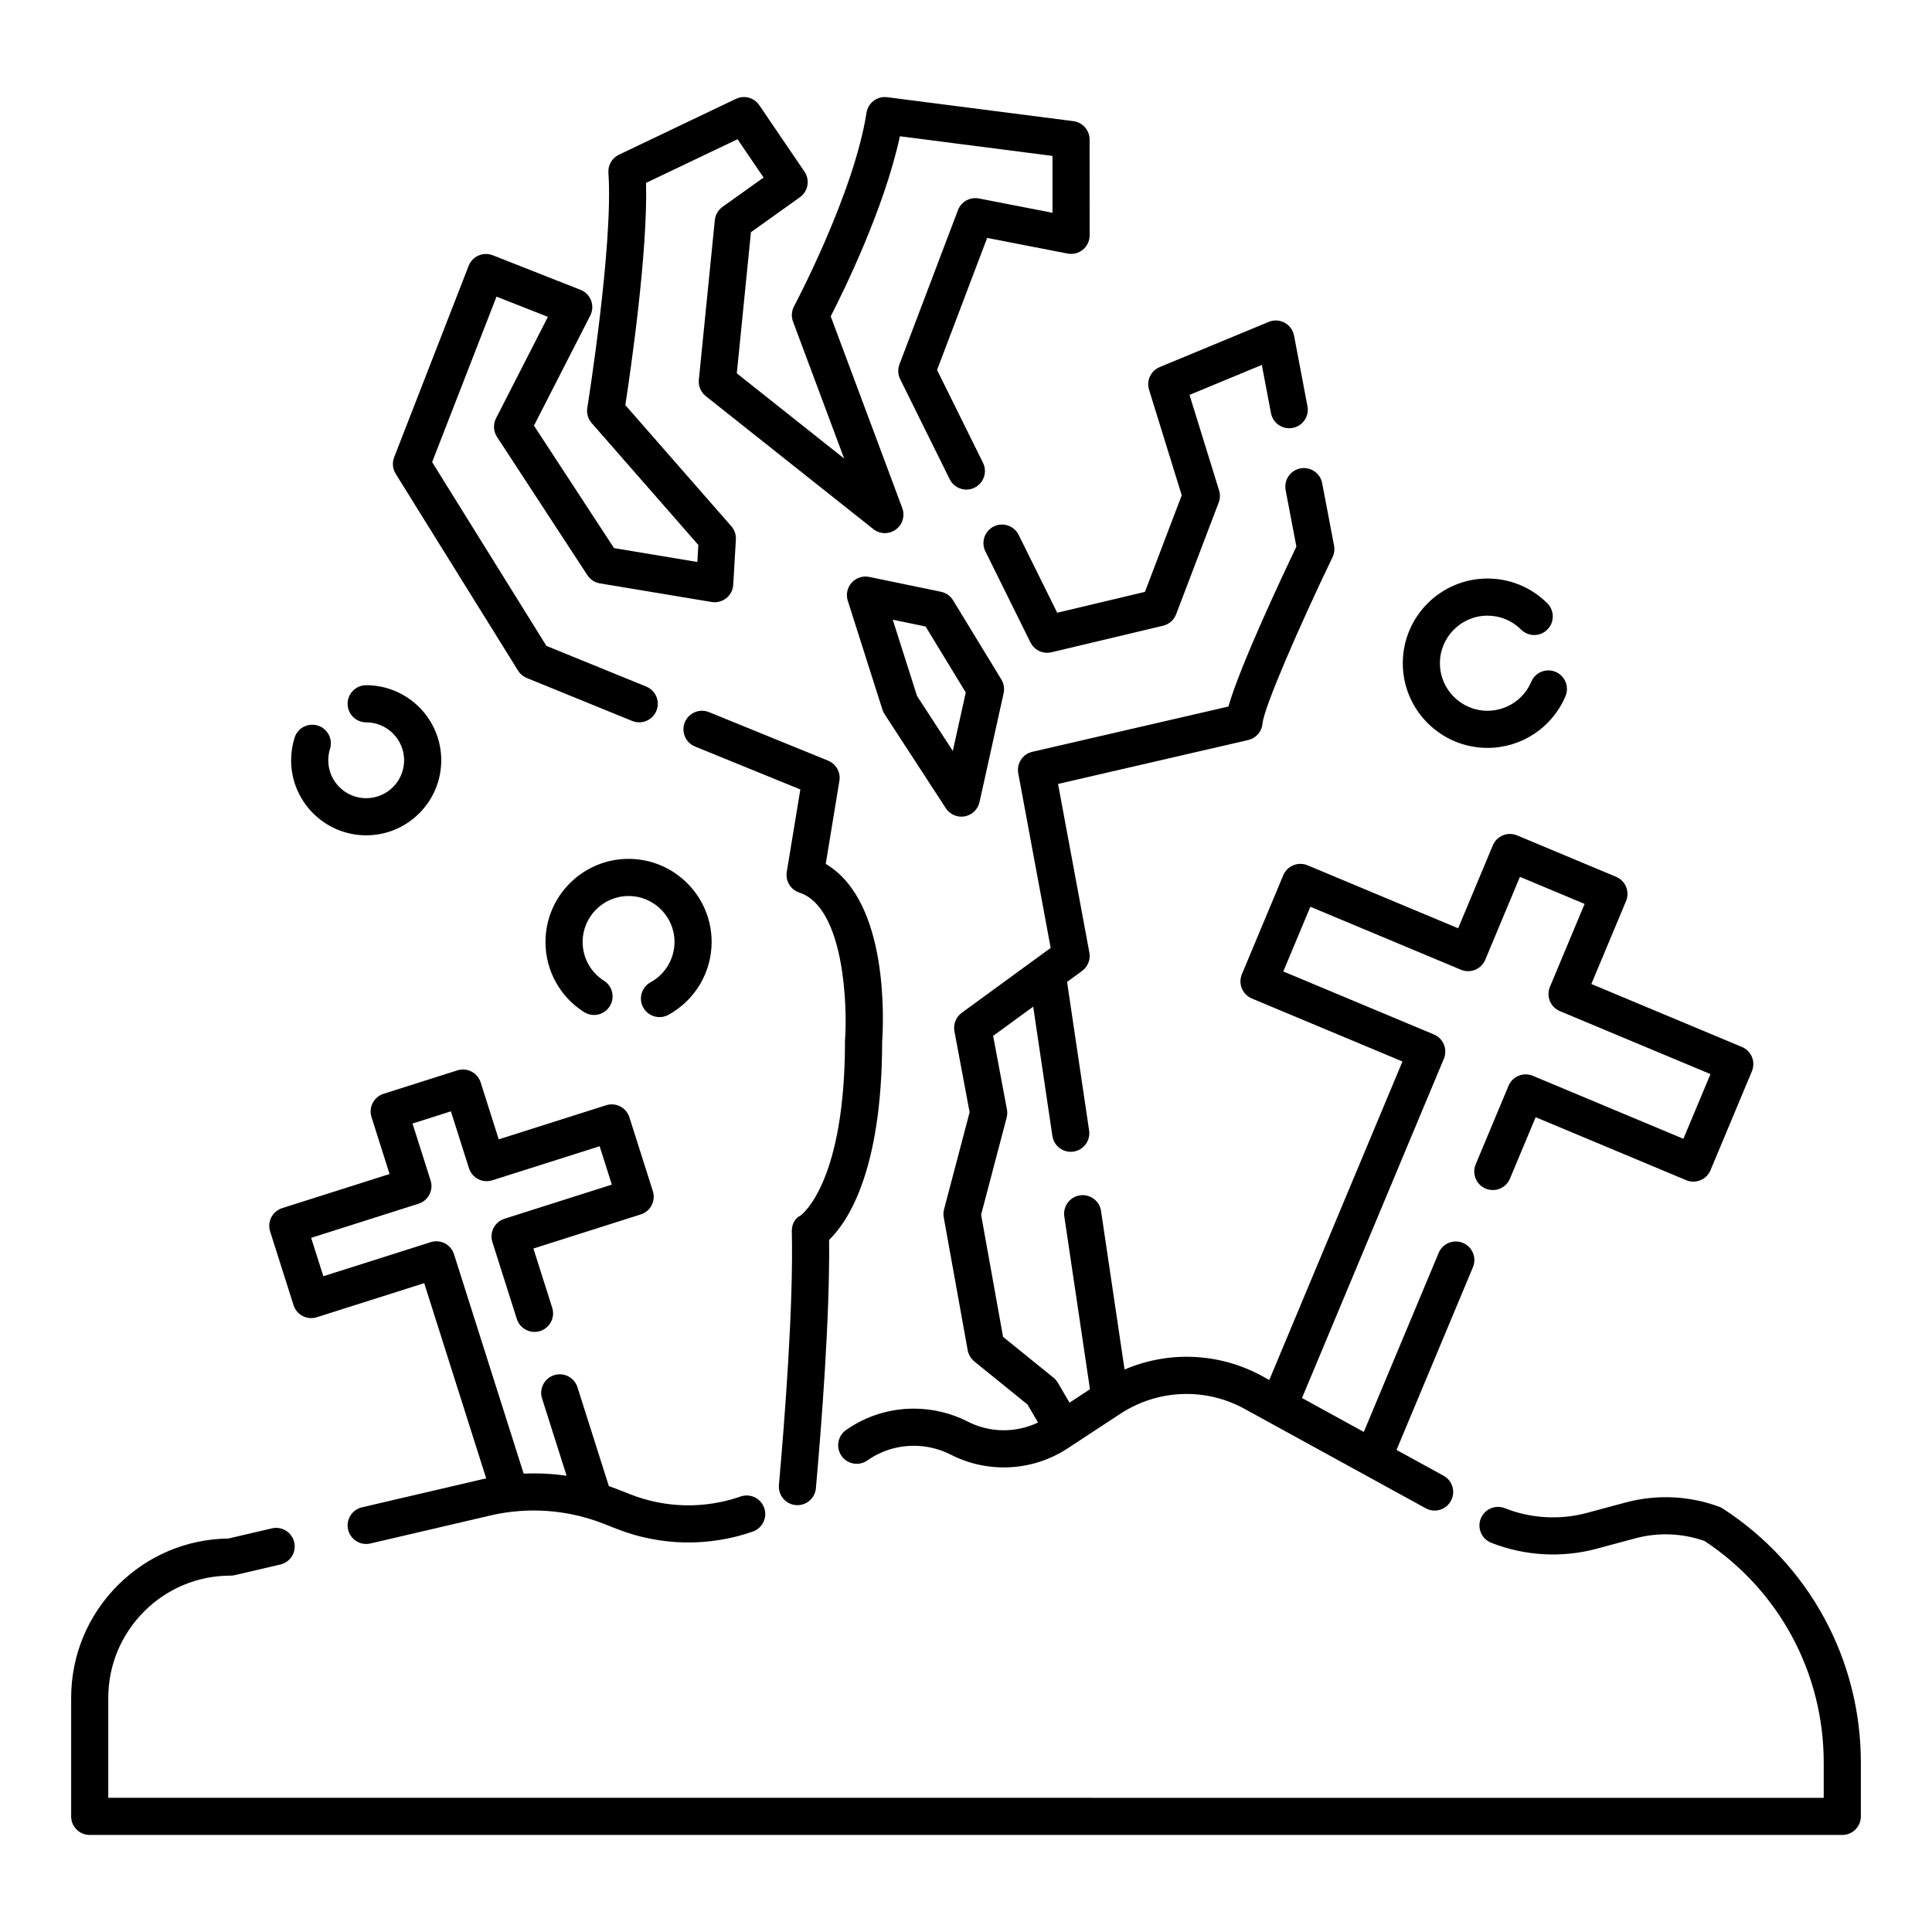
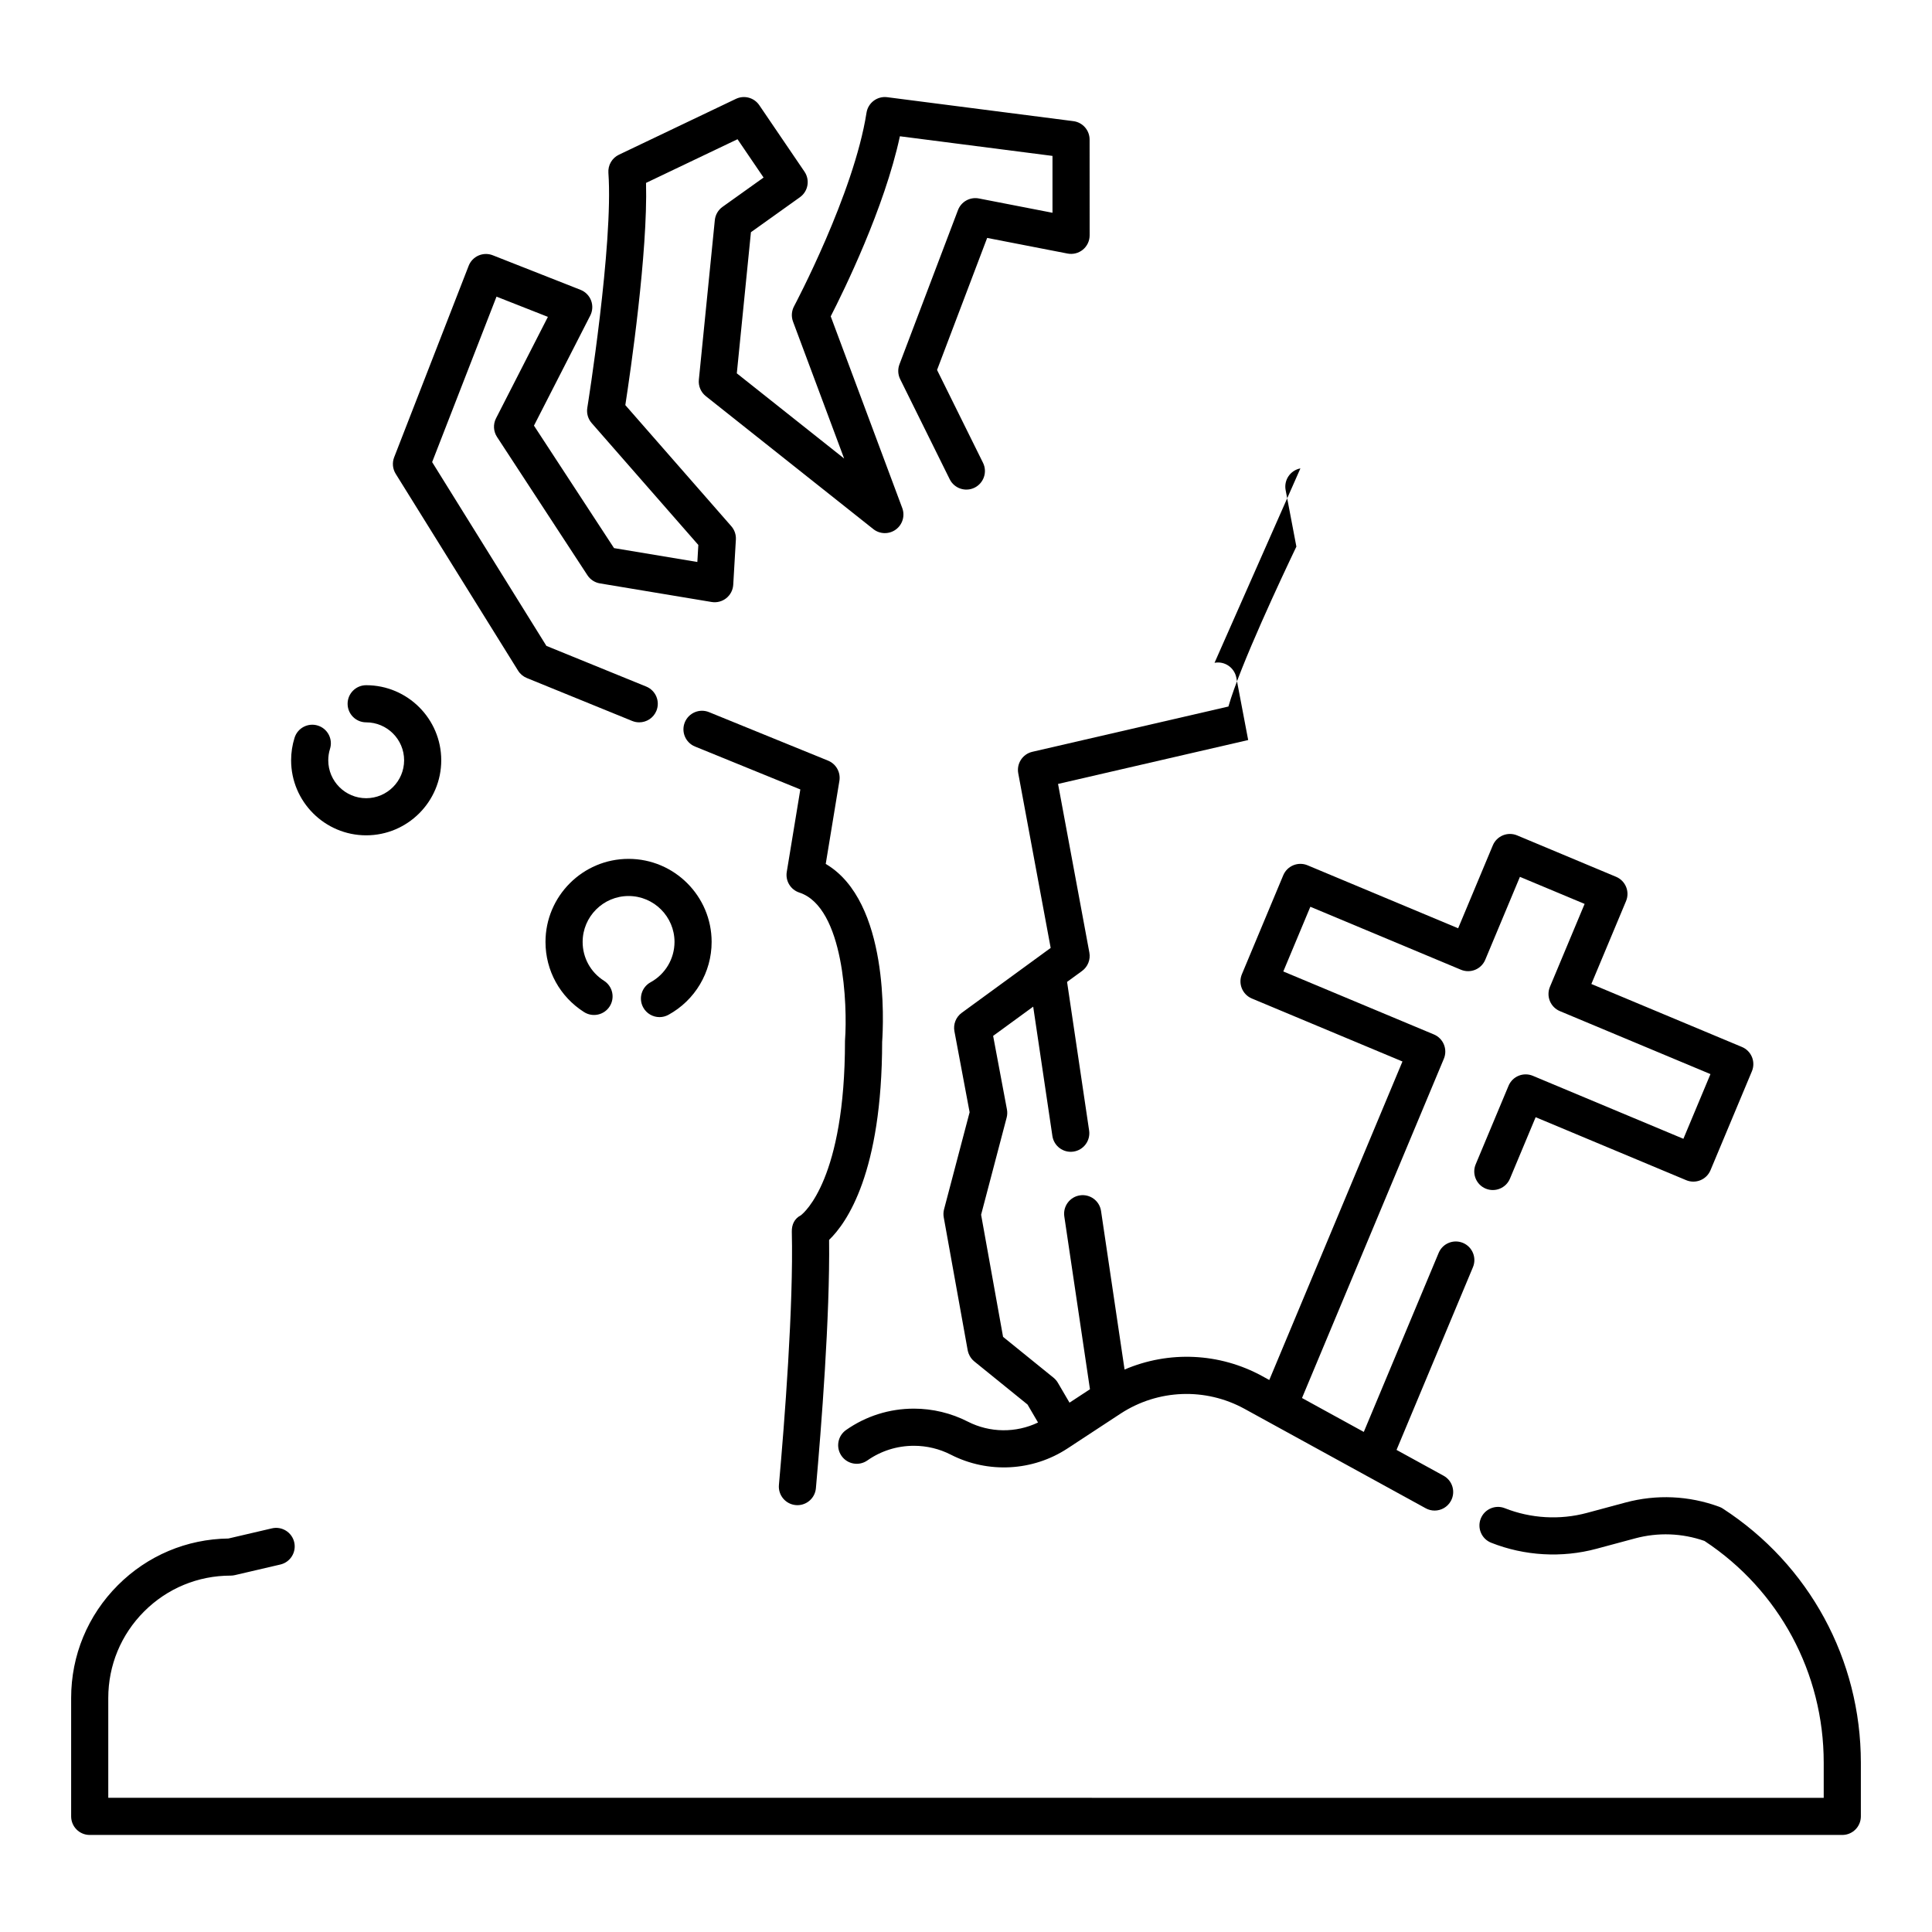
<svg xmlns="http://www.w3.org/2000/svg" fill="#000000" width="800px" height="800px" version="1.1" viewBox="144 144 512 512">
  <g>
    <path d="m316.41 404.31c-2.383 1.305-3.258 4.293-1.953 6.676 0.895 1.633 2.578 2.559 4.32 2.559 0.801 0 1.609-0.195 2.359-0.605 7.062-3.867 11.453-11.27 11.453-19.316 0-12.141-9.879-22.016-22.016-22.016s-22.012 9.879-22.012 22.016c0 7.574 3.82 14.52 10.219 18.586 2.297 1.461 5.336 0.781 6.793-1.512s0.781-5.332-1.512-6.789c-3.543-2.25-5.656-6.094-5.656-10.281 0-6.715 5.461-12.176 12.172-12.176 6.715 0 12.176 5.465 12.176 12.176-0.008 4.449-2.438 8.543-6.344 10.684z" />
    <path d="m241.04 365.37c10.969 0 19.895-8.922 19.895-19.887 0-10.969-8.926-19.895-19.895-19.895-2.719 0-4.922 2.203-4.922 4.922s2.203 4.922 4.922 4.922c5.543 0 10.055 4.512 10.055 10.055 0 5.539-4.512 10.047-10.055 10.047-5.539 0-10.047-4.508-10.047-10.047 0-1.035 0.156-2.055 0.461-3.027 0.816-2.594-0.621-5.356-3.215-6.172-2.59-0.816-5.356 0.621-6.172 3.215-0.609 1.93-0.918 3.945-0.918 5.984 0.004 10.961 8.926 19.883 19.891 19.883z" />
-     <path d="m538.19 342.2c9.039 0 17.156-5.379 20.676-13.699 1.059-2.504-0.109-5.391-2.613-6.449-2.5-1.059-5.391 0.109-6.449 2.613-1.977 4.676-6.535 7.695-11.613 7.695-6.945 0-12.598-5.648-12.598-12.598s5.648-12.605 12.598-12.605c3.367 0 6.531 1.312 8.914 3.691 1.918 1.922 5.039 1.922 6.957 0 1.922-1.922 1.922-5.039 0-6.957-4.238-4.238-9.875-6.574-15.867-6.574-12.371 0-22.438 10.066-22.438 22.445-0.004 12.371 10.062 22.438 22.434 22.438z" />
-     <path d="m221.79 489.88c0.824 2.59 3.59 4.023 6.176 3.199l28.453-9.031 16.434 51.758c-0.375 0.078-0.758 0.141-1.125 0.227l-31.801 7.422c-2.644 0.617-4.289 3.262-3.672 5.91 0.531 2.269 2.551 3.805 4.789 3.805 0.371 0 0.746-0.043 1.121-0.133l31.816-7.422c1.898-0.449 3.856-0.785 5.832-1 4.93-0.555 9.828-0.379 14.637 0.492 0.199 0.035 0.398 0.062 0.598 0.102 0.41 0.078 0.816 0.18 1.227 0.27 0.422 0.094 0.844 0.176 1.266 0.277 0.387 0.094 0.766 0.211 1.148 0.316 0.441 0.121 0.883 0.23 1.324 0.363 1.395 0.418 2.734 0.883 3.992 1.383l3.453 1.359c11.539 4.535 24.34 4.785 36.039 0.707 2.566-0.895 3.922-3.699 3.027-6.266-0.895-2.566-3.699-3.922-6.266-3.027-9.48 3.305-19.852 3.102-29.199-0.574l-3.438-1.352c-0.734-0.293-1.496-0.574-2.269-0.84l-8.32-26.195c-0.824-2.59-3.59-4.023-6.18-3.199-2.59 0.824-4.023 3.59-3.199 6.18l6.5 20.473c-0.035-0.008-0.074-0.008-0.109-0.016-0.391-0.055-0.781-0.094-1.168-0.145-0.582-0.07-1.164-0.148-1.746-0.203-0.441-0.043-0.883-0.066-1.328-0.098-0.535-0.039-1.066-0.078-1.602-0.102-0.465-0.02-0.93-0.027-1.398-0.035-0.516-0.012-1.031-0.023-1.551-0.023-0.465 0.004-0.934 0.02-1.398 0.031-0.359 0.012-0.719 0.008-1.078 0.023l-18.457-58.133c-0.824-2.59-3.59-4.023-6.176-3.199l-28.453 9.031-3.231-10.176 5.348-1.699 23.105-7.34c2.59-0.824 4.023-3.586 3.199-6.176l-4.789-15.078 10.172-3.231 4.789 15.078c0.824 2.59 3.59 4.019 6.176 3.199l28.453-9.031 3.231 10.176-28.453 9.043c-2.59 0.824-4.023 3.586-3.199 6.176l6.473 20.383c0.664 2.094 2.602 3.434 4.688 3.434 0.492 0 0.996-0.074 1.492-0.23 2.59-0.824 4.023-3.59 3.199-6.176l-4.984-15.695 28.453-9.039c2.59-0.824 4.023-3.59 3.199-6.18l-6.211-19.551c-0.824-2.59-3.59-4.023-6.176-3.199l-28.453 9.031-4.789-15.078c-0.395-1.242-1.27-2.277-2.426-2.879-1.156-0.598-2.508-0.715-3.754-0.32l-19.551 6.211c-1.242 0.395-2.281 1.266-2.879 2.426-0.602 1.16-0.715 2.508-0.32 3.754l4.789 15.078-18.418 5.852-10.035 3.188c-2.59 0.824-4.023 3.59-3.199 6.18z" />
-     <path d="m488.62 268.13c-2.668 0.508-4.422 3.082-3.914 5.754l2.848 14.973c-3.754 7.848-14.906 31.535-18.012 42.379l-51.965 12c-2.566 0.594-4.211 3.102-3.731 5.691l8.594 46.281-23.574 17.203c-1.531 1.117-2.285 3.016-1.934 4.883l4.027 21.465-6.773 25.715c-0.184 0.695-0.211 1.418-0.086 2.125l6.348 35.238c0.039 0.219 0.105 0.43 0.176 0.637 0.023 0.066 0.031 0.145 0.059 0.211 0.012 0.027 0.027 0.051 0.039 0.078 0.309 0.785 0.812 1.488 1.477 2.027l14.102 11.422 2.789 4.766c-5.848 2.801-12.762 2.758-18.629-0.242-4.387-2.246-9.32-3.434-14.266-3.434-6.481 0-12.695 1.957-17.98 5.664-2.223 1.562-2.762 4.629-1.203 6.856 1.562 2.227 4.629 2.766 6.856 1.203 3.617-2.539 7.883-3.879 12.328-3.879 3.394 0 6.777 0.812 9.785 2.356 9.859 5.039 21.723 4.398 30.945-1.668l1.555-1.012c0.082-0.051 0.16-0.105 0.234-0.164l12.156-7.973c0.035-0.023 0.078-0.051 0.121-0.082 9.895-6.445 22.465-6.926 32.824-1.246l6.602 3.625c0.004 0.004 0.008 0.008 0.016 0.008l10.73 5.887 30.66 16.828c0.75 0.414 1.562 0.609 2.363 0.609 1.738 0 3.422-0.922 4.316-2.555 1.309-2.383 0.438-5.375-1.945-6.68l-12.461-6.84 20.246-48.418c1.047-2.508-0.137-5.391-2.641-6.438-2.504-1.047-5.391 0.133-6.438 2.641l-19.844 47.449-10.707-5.875-5.668-3.113 37.594-89.91c1.047-2.508-0.137-5.387-2.641-6.438l-39.91-16.691 7.168-17.145 39.91 16.688c1.203 0.504 2.559 0.508 3.766 0.016 1.207-0.496 2.168-1.449 2.672-2.652l9.191-21.98 17.145 7.172-9.191 21.973c-0.504 1.203-0.508 2.559-0.016 3.766 0.496 1.207 1.449 2.168 2.652 2.672l39.906 16.691-7.172 17.145-39.898-16.691c-1.203-0.504-2.559-0.508-3.766-0.016-1.207 0.496-2.168 1.449-2.672 2.652l-8.707 20.816c-1.047 2.508 0.137 5.391 2.641 6.438s5.391-0.133 6.438-2.641l6.809-16.281 39.898 16.691c2.504 1.047 5.391-0.133 6.438-2.641l10.973-26.223c0.504-1.203 0.508-2.559 0.016-3.766-0.496-1.207-1.449-2.168-2.652-2.672l-39.91-16.691 9.191-21.969c1.051-2.508-0.133-5.391-2.641-6.438l-26.223-10.973c-1.203-0.504-2.559-0.508-3.766-0.016-1.207 0.496-2.168 1.449-2.672 2.652l-9.191 21.98-39.91-16.691c-1.203-0.504-2.559-0.508-3.766-0.012-1.207 0.496-2.168 1.449-2.672 2.652l-10.961 26.223c-1.047 2.508 0.137 5.387 2.641 6.438l39.91 16.691-35.293 84.406-1.82-1c-11.402-6.254-24.844-6.781-36.531-1.77l-6.234-42.016c-0.398-2.688-2.898-4.543-5.59-4.144-2.688 0.398-4.543 2.902-4.144 5.59l6.797 45.793-3.027 1.988-2.391 1.566-0.52-0.887-2.562-4.379c-0.301-0.512-0.688-0.965-1.148-1.34l-13.379-10.832-5.82-32.367 6.769-25.734c0.184-0.703 0.211-1.441 0.078-2.16l-3.66-19.5 10.617-7.746 5.086 34.266c0.398 2.688 2.902 4.551 5.59 4.144 2.688-0.398 4.543-2.902 4.144-5.59l-5.844-39.379 3.973-2.898c1.527-1.117 2.281-3.012 1.938-4.871l-8.301-44.695 50.387-11.633c2.07-0.477 3.602-2.234 3.793-4.352 0.387-4.289 9.742-25.797 18.562-44.113 0.457-0.949 0.598-2.019 0.402-3.055l-3.148-16.562c-0.527-2.66-3.102-4.414-5.769-3.906z" />
-     <path d="m424.17 306.38-10.215-20.633c-1.207-2.434-4.156-3.434-6.594-2.227-2.434 1.207-3.434 4.156-2.227 6.594l11.953 24.145c0.844 1.703 2.57 2.738 4.41 2.738 0.379 0 0.758-0.043 1.141-0.133l29.598-7.047c1.582-0.375 2.879-1.512 3.457-3.035l11.277-29.609c0.391-1.027 0.426-2.156 0.102-3.207l-7.836-25.316 19.16-7.941 2.43 12.781c0.508 2.668 3.086 4.426 5.754 3.914 2.668-0.508 4.422-3.082 3.914-5.75l-3.559-18.723c-0.277-1.457-1.195-2.707-2.496-3.41-1.301-0.703-2.852-0.781-4.219-0.215l-28.891 11.977c-2.348 0.973-3.566 3.574-2.816 6l8.66 27.977-9.746 25.59z" />
+     <path d="m488.62 268.13c-2.668 0.508-4.422 3.082-3.914 5.754l2.848 14.973c-3.754 7.848-14.906 31.535-18.012 42.379l-51.965 12c-2.566 0.594-4.211 3.102-3.731 5.691l8.594 46.281-23.574 17.203c-1.531 1.117-2.285 3.016-1.934 4.883l4.027 21.465-6.773 25.715c-0.184 0.695-0.211 1.418-0.086 2.125l6.348 35.238c0.039 0.219 0.105 0.43 0.176 0.637 0.023 0.066 0.031 0.145 0.059 0.211 0.012 0.027 0.027 0.051 0.039 0.078 0.309 0.785 0.812 1.488 1.477 2.027l14.102 11.422 2.789 4.766c-5.848 2.801-12.762 2.758-18.629-0.242-4.387-2.246-9.32-3.434-14.266-3.434-6.481 0-12.695 1.957-17.98 5.664-2.223 1.562-2.762 4.629-1.203 6.856 1.562 2.227 4.629 2.766 6.856 1.203 3.617-2.539 7.883-3.879 12.328-3.879 3.394 0 6.777 0.812 9.785 2.356 9.859 5.039 21.723 4.398 30.945-1.668l1.555-1.012c0.082-0.051 0.16-0.105 0.234-0.164l12.156-7.973c0.035-0.023 0.078-0.051 0.121-0.082 9.895-6.445 22.465-6.926 32.824-1.246l6.602 3.625c0.004 0.004 0.008 0.008 0.016 0.008l10.73 5.887 30.66 16.828c0.75 0.414 1.562 0.609 2.363 0.609 1.738 0 3.422-0.922 4.316-2.555 1.309-2.383 0.438-5.375-1.945-6.68l-12.461-6.84 20.246-48.418c1.047-2.508-0.137-5.391-2.641-6.438-2.504-1.047-5.391 0.133-6.438 2.641l-19.844 47.449-10.707-5.875-5.668-3.113 37.594-89.91c1.047-2.508-0.137-5.387-2.641-6.438l-39.91-16.691 7.168-17.145 39.91 16.688c1.203 0.504 2.559 0.508 3.766 0.016 1.207-0.496 2.168-1.449 2.672-2.652l9.191-21.98 17.145 7.172-9.191 21.973c-0.504 1.203-0.508 2.559-0.016 3.766 0.496 1.207 1.449 2.168 2.652 2.672l39.906 16.691-7.172 17.145-39.898-16.691c-1.203-0.504-2.559-0.508-3.766-0.016-1.207 0.496-2.168 1.449-2.672 2.652l-8.707 20.816c-1.047 2.508 0.137 5.391 2.641 6.438s5.391-0.133 6.438-2.641l6.809-16.281 39.898 16.691c2.504 1.047 5.391-0.133 6.438-2.641l10.973-26.223c0.504-1.203 0.508-2.559 0.016-3.766-0.496-1.207-1.449-2.168-2.652-2.672l-39.91-16.691 9.191-21.969c1.051-2.508-0.133-5.391-2.641-6.438l-26.223-10.973c-1.203-0.504-2.559-0.508-3.766-0.016-1.207 0.496-2.168 1.449-2.672 2.652l-9.191 21.98-39.91-16.691c-1.203-0.504-2.559-0.508-3.766-0.012-1.207 0.496-2.168 1.449-2.672 2.652l-10.961 26.223c-1.047 2.508 0.137 5.387 2.641 6.438l39.91 16.691-35.293 84.406-1.82-1c-11.402-6.254-24.844-6.781-36.531-1.77l-6.234-42.016c-0.398-2.688-2.898-4.543-5.59-4.144-2.688 0.398-4.543 2.902-4.144 5.59l6.797 45.793-3.027 1.988-2.391 1.566-0.52-0.887-2.562-4.379c-0.301-0.512-0.688-0.965-1.148-1.34l-13.379-10.832-5.82-32.367 6.769-25.734c0.184-0.703 0.211-1.441 0.078-2.16l-3.66-19.5 10.617-7.746 5.086 34.266c0.398 2.688 2.902 4.551 5.59 4.144 2.688-0.398 4.543-2.902 4.144-5.59l-5.844-39.379 3.973-2.898c1.527-1.117 2.281-3.012 1.938-4.871l-8.301-44.695 50.387-11.633l-3.148-16.562c-0.527-2.66-3.102-4.414-5.769-3.906z" />
    <path d="m281.29 321.72c0.547 0.883 1.359 1.566 2.32 1.961l27.934 11.383c0.609 0.246 1.238 0.363 1.855 0.363 1.941 0 3.781-1.156 4.559-3.066 1.023-2.516-0.184-5.387-2.699-6.414l-26.457-10.781-30.281-48.707 17.059-43.848 13.617 5.363-13.746 26.883c-0.805 1.574-0.703 3.453 0.262 4.934l23.961 36.652c0.754 1.152 1.953 1.934 3.309 2.16l29.609 4.93c1.375 0.227 2.785-0.137 3.879-1.008 1.09-0.871 1.762-2.164 1.844-3.559l0.699-11.984c0.074-1.289-0.359-2.555-1.211-3.527l-28.086-32.098c1.359-8.828 5.981-40.438 5.488-58.887l24.246-11.574 6.906 10.156-10.887 7.773c-1.152 0.824-1.895 2.106-2.035 3.516l-4.231 42.293c-0.168 1.664 0.527 3.301 1.836 4.344l44.398 35.238c1.73 1.375 4.164 1.426 5.953 0.125 1.785-1.301 2.488-3.629 1.719-5.699l-18.961-50.809c3.426-6.68 14.23-28.648 18.332-47.719l40.438 5.203v15.07l-19.508-3.793c-2.352-0.453-4.688 0.844-5.539 3.086l-15.508 40.875c-0.484 1.277-0.418 2.703 0.191 3.93l13.129 26.523c1.207 2.434 4.156 3.434 6.594 2.227 2.434-1.207 3.434-4.156 2.227-6.594l-12.176-24.598 13.277-34.992 21.301 4.141c1.445 0.281 2.934-0.098 4.07-1.031 1.133-0.934 1.789-2.328 1.789-3.797l-0.012-25.379c0-2.477-1.84-4.562-4.293-4.879l-49.34-6.348c-2.641-0.34-5.078 1.488-5.488 4.121-3.352 21.453-19.051 51.004-19.207 51.301-0.664 1.246-0.762 2.719-0.27 4.039l13.547 36.293-28.441-22.574 3.742-37.398 12.984-9.273c2.176-1.555 2.711-4.559 1.211-6.769l-11.984-17.625c-1.367-2.008-3.996-2.719-6.188-1.672l-31.008 14.801c-1.824 0.871-2.93 2.773-2.789 4.789 1.352 18.941-5.519 61.863-5.59 62.297-0.234 1.445 0.191 2.922 1.152 4.023l28.273 32.312-0.262 4.508-22.078-3.676-21.219-32.457 14.918-29.172c0.633-1.234 0.711-2.68 0.223-3.981-0.492-1.301-1.508-2.328-2.801-2.836l-23.262-9.16c-1.219-0.48-2.574-0.453-3.773 0.07-1.199 0.523-2.141 1.504-2.613 2.727l-19.742 50.738c-0.562 1.441-0.41 3.066 0.406 4.379z" />
    <path d="m377.78 420.08c0.332-4.746 1.957-37.199-14.953-47.129l3.621-22.016c0.371-2.266-0.871-4.488-3-5.356l-31.551-12.855c-2.516-1.027-5.387 0.184-6.414 2.699-1.023 2.516 0.184 5.387 2.699 6.414l27.914 11.375-3.594 21.848c-0.395 2.394 1.016 4.719 3.324 5.477 11.93 3.902 12.77 30.129 12.121 39.004-0.008 0.121-0.016 0.242-0.016 0.363 0 36.41-10.762 45.449-11.699 46.164-1.676 0.852-2.434 2.449-2.391 4.344 0.469 19.73-1.941 50.52-3.418 67.117-0.242 2.707 1.758 5.098 4.465 5.336 0.148 0.016 0.297 0.02 0.441 0.02 2.519 0 4.668-1.926 4.894-4.484 1.438-16.152 3.742-45.609 3.496-65.816 4.719-4.535 14.027-17.875 14.059-52.504z" />
    <path d="m600.59 543.8c-0.305-0.199-0.633-0.363-0.977-0.488-8.027-2.953-16.629-3.34-24.883-1.117l-10.203 2.746c-7.137 1.918-14.852 1.477-21.727-1.25-2.523-1.004-5.387 0.234-6.387 2.762-1 2.523 0.234 5.387 2.762 6.387 8.828 3.5 18.742 4.07 27.906 1.602l10.207-2.746c6.106-1.645 12.461-1.41 18.414 0.668 19.797 13.062 31.602 34.98 31.602 58.738v9.34l-454.61-0.004v-26.449c0-8.66 3.375-16.805 9.5-22.934 6.129-6.129 14.27-9.5 22.93-9.5 0.375 0 0.75-0.043 1.117-0.129l12.059-2.812c2.644-0.617 4.289-3.262 3.672-5.91-0.617-2.648-3.269-4.289-5.91-3.672l-11.523 2.688c-11.07 0.148-21.461 4.531-29.305 12.379-7.984 7.988-12.379 18.602-12.379 29.891v31.371c0 2.719 2.203 4.922 4.922 4.922h464.45c2.719 0 4.922-2.203 4.922-4.922v-14.258c-0.004-27.293-13.672-52.453-36.559-67.301z" />
-     <path d="m378.42 333.26 16.234 24.93c0.918 1.41 2.481 2.234 4.121 2.234 0.293 0 0.586-0.027 0.879-0.078 1.949-0.352 3.496-1.844 3.926-3.777l6.394-28.863c0.273-1.242 0.059-2.539-0.602-3.625l-12.793-20.992c-0.711-1.164-1.871-1.98-3.203-2.258l-19.023-3.938c-1.715-0.355-3.484 0.227-4.652 1.523-1.172 1.301-1.562 3.121-1.031 4.785l9.184 28.863c0.133 0.426 0.324 0.824 0.566 1.195zm10.871-23.227 10.648 17.477-3.434 15.496-9.48-14.555-6.434-20.215z" />
  </g>
</svg>